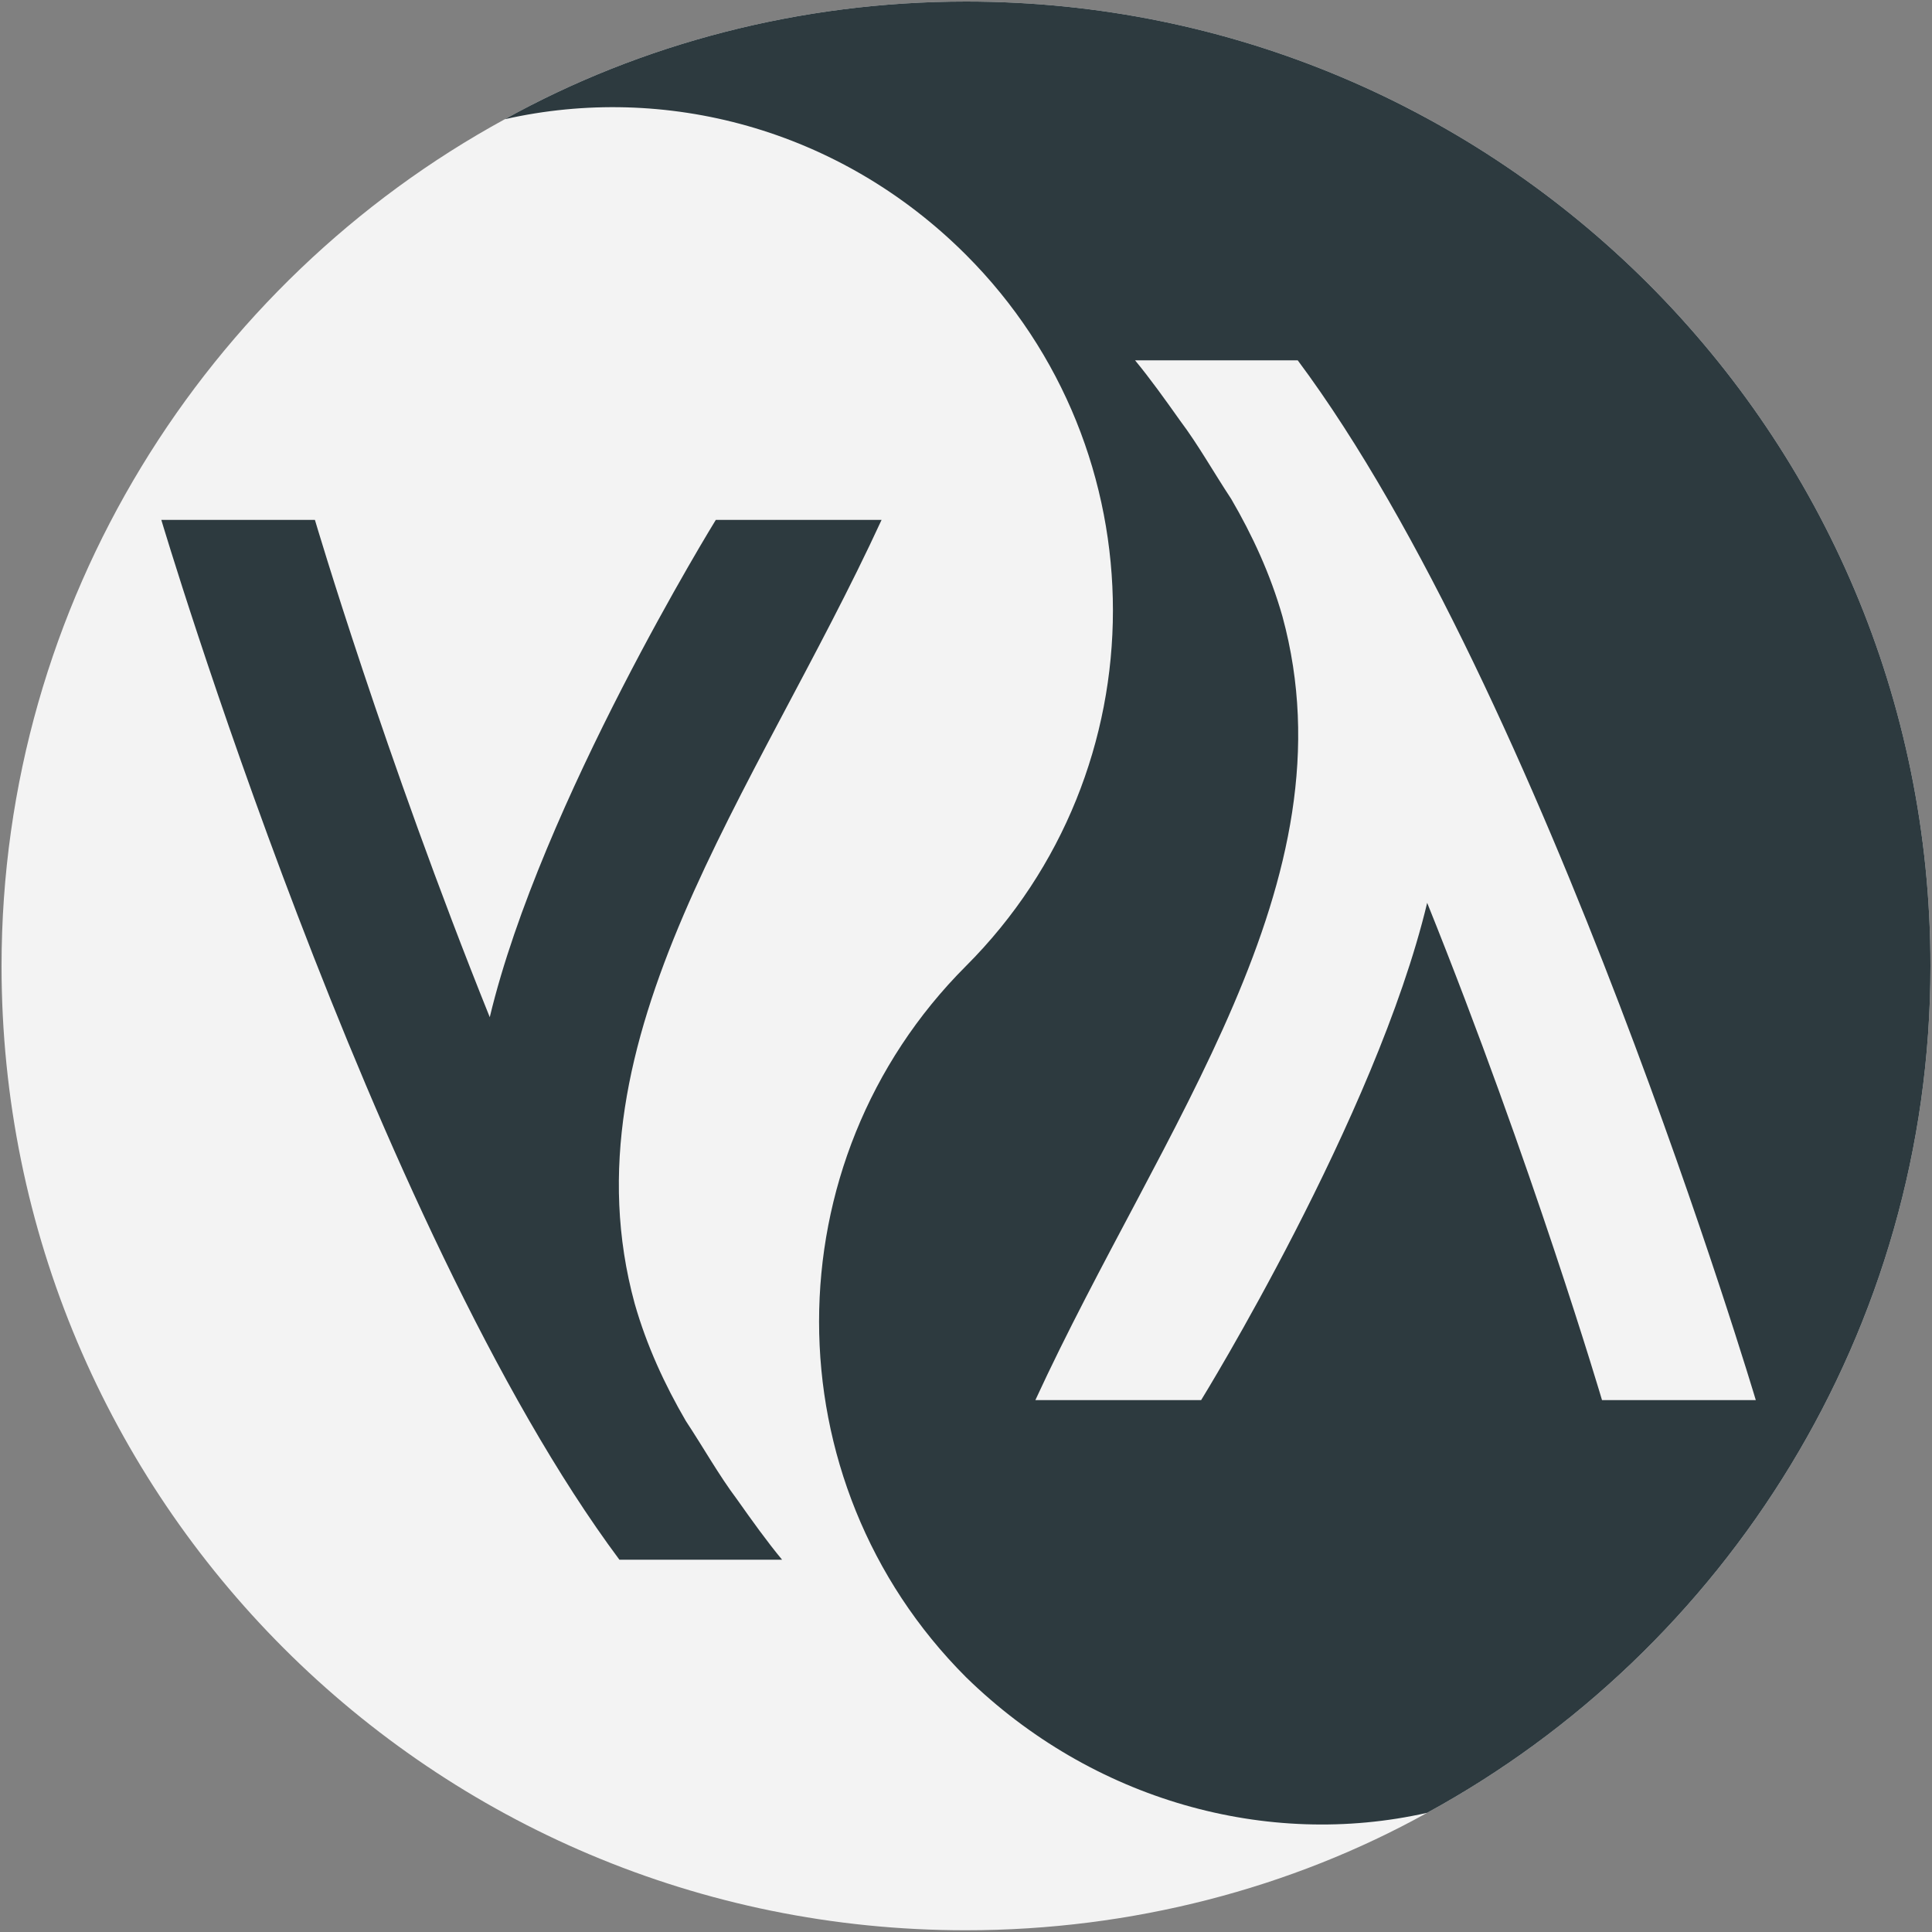
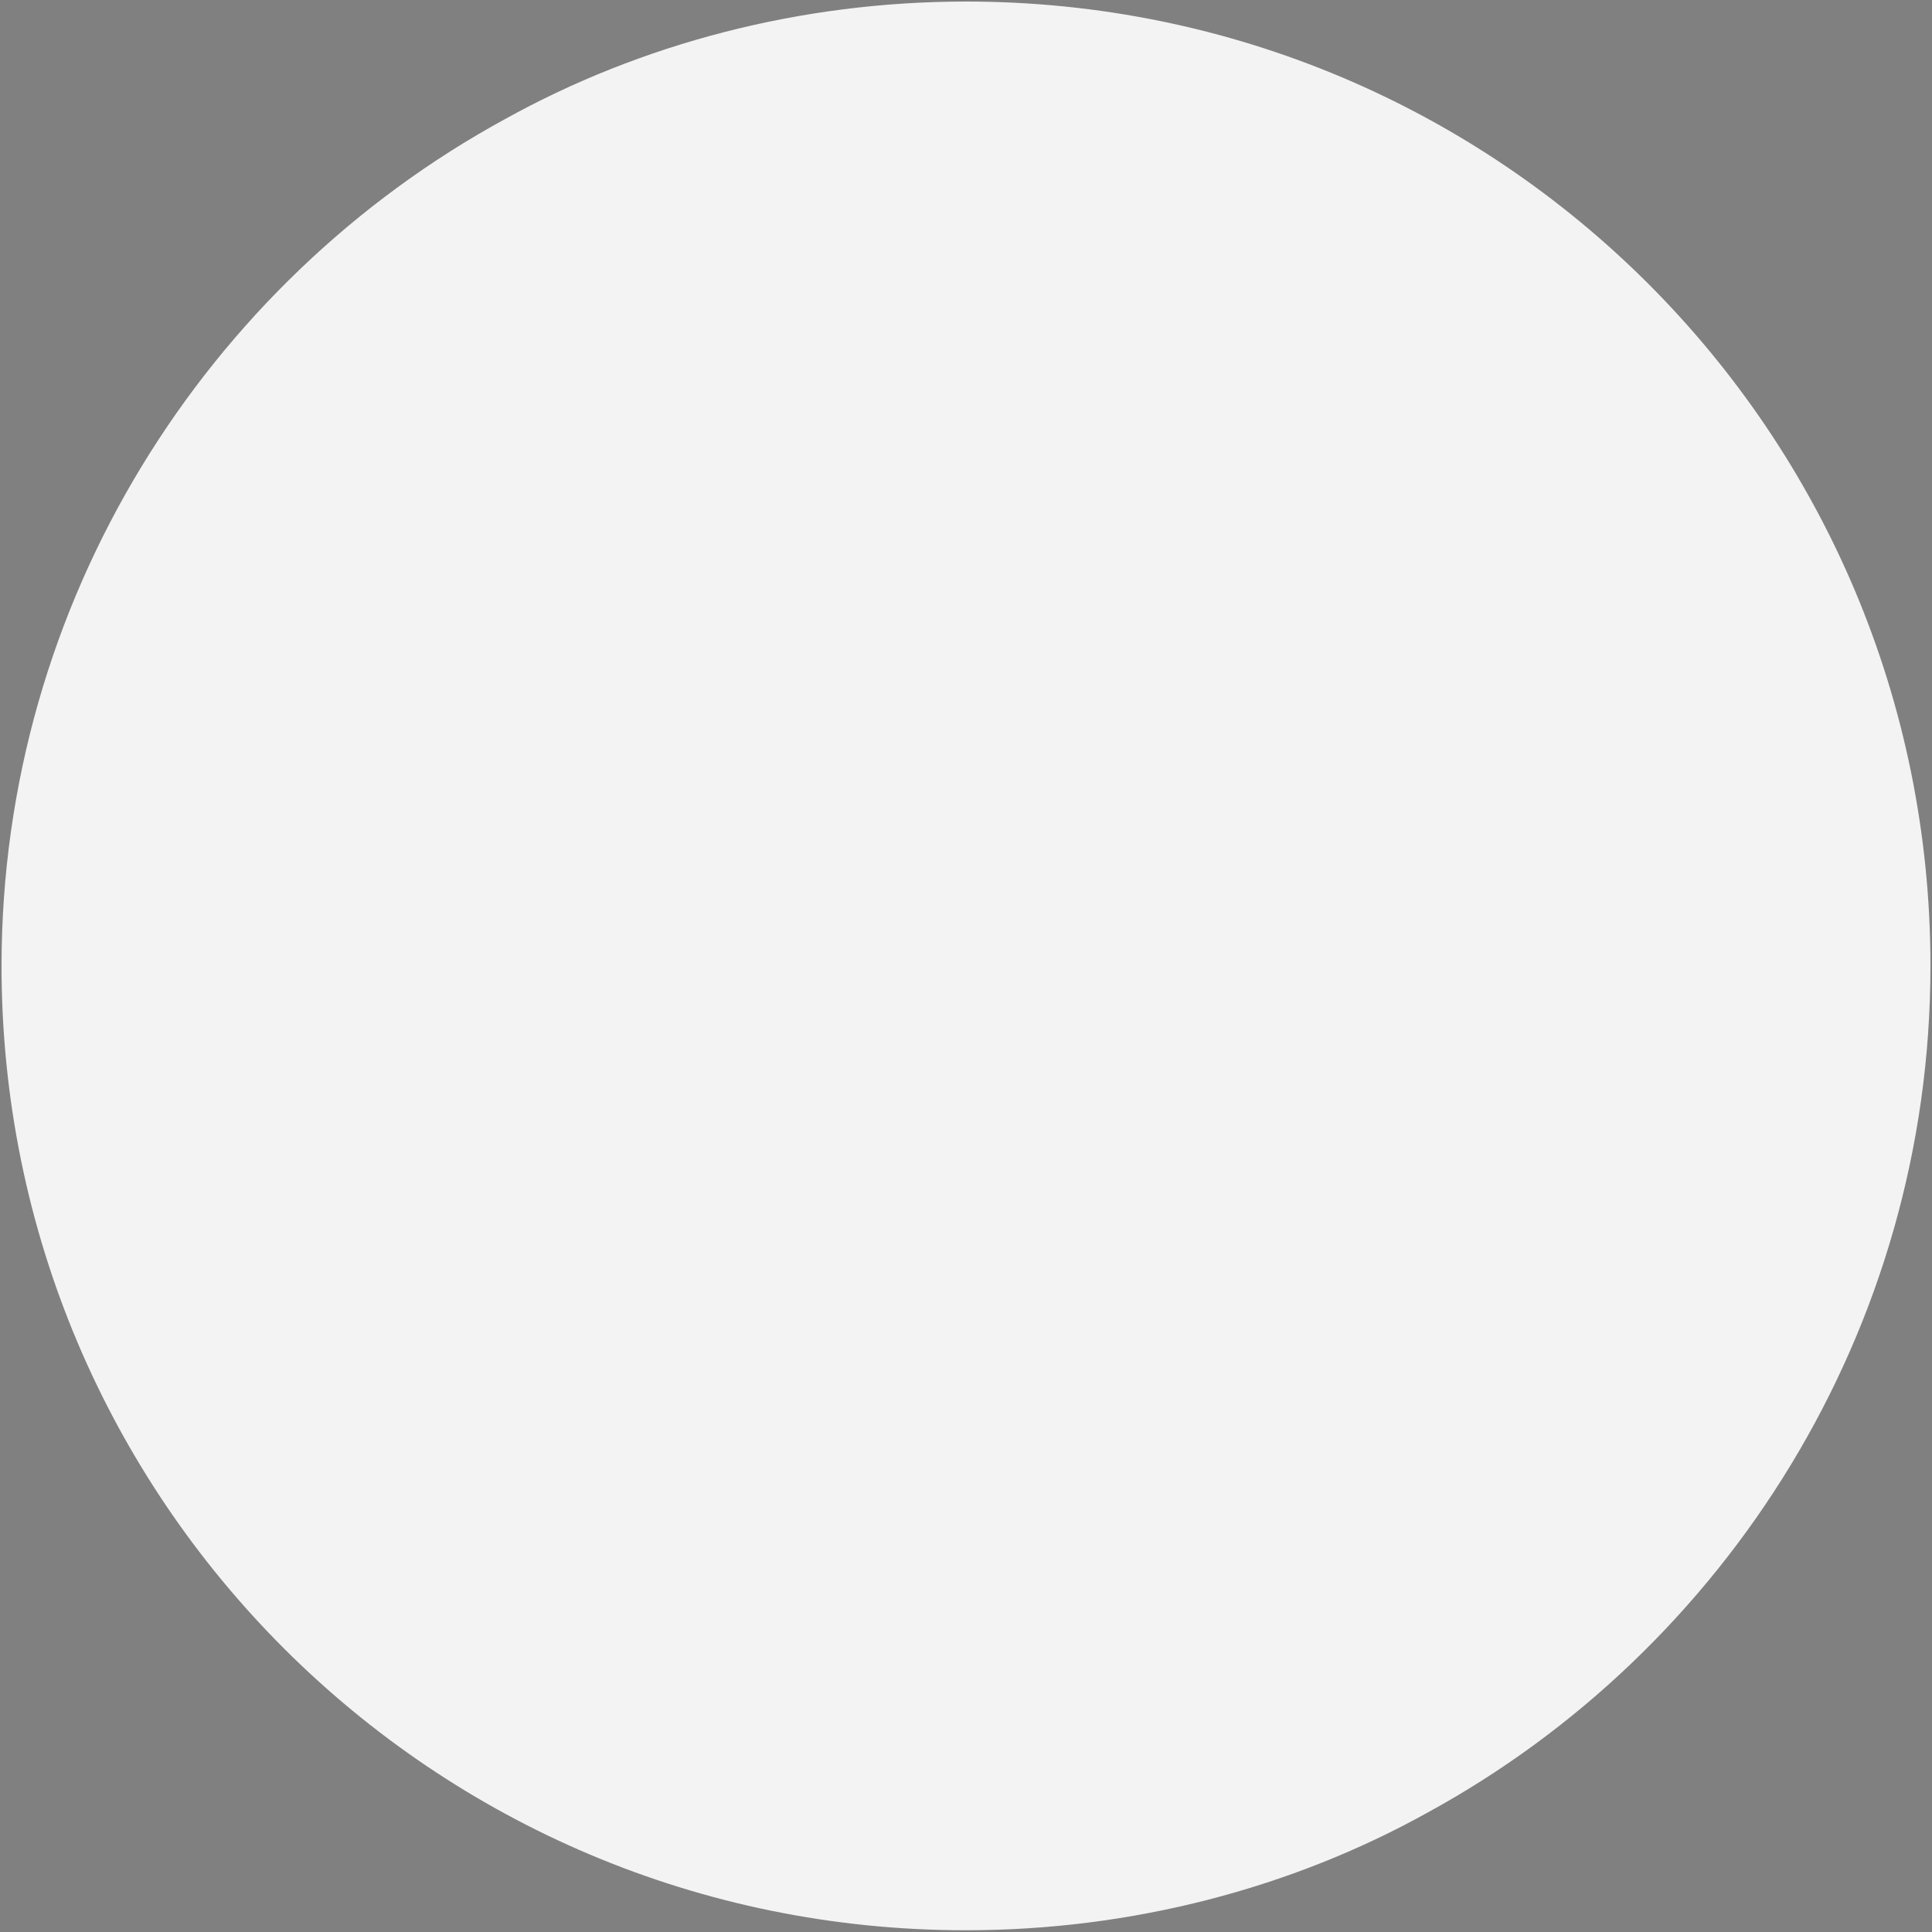
<svg xmlns="http://www.w3.org/2000/svg" version="1.1" id="Layer_1" x="0px" y="0px" viewBox="0 0 1000 1000" style="enable-background:new 0 0 1000 1000;" xml:space="preserve">
  <rect x="0" y="0" width="1000" height="1000" fill="#808080" stroke="none" />
  <style type="text/css">
	.st0{fill:#F3F3F3;}
	.st1{fill:#2D3A3F;}
</style>
  <g>
    <path class="st0" d="M999.2,500c0,188.7-106.1,354.1-260.5,438.3c-70.2,39-152.9,60.8-238.7,60.8C223.9,999.2,0.8,776.1,0.8,500   c0-188.7,106.1-354.1,260.5-438.3C331.5,22.7,414.2,0.8,500,0.8C776.1,0.8,999.2,223.9,999.2,500z" />
    <g>
-       <path class="st1" d="M999.2,500c0,188.7-106.1,354.1-260.5,438.3C656,957,565.5,932.1,500,868.1C398.6,766.7,398.6,601.4,500,500    s101.4-266.7,0-368.1C434.5,66.4,344,43,261.3,61.7C331.5,22.7,414.2,0.8,500,0.8C776.1,0.8,999.2,223.9,999.2,500z" />
-       <path class="st1" d="M381.5,776.1L381.5,776.1c-9.4-12.5-17.2-26.5-26.5-40.6c-10.9-18.7-20.3-39-26.5-60.8    C291,537.4,390.8,411.1,456.3,269.1h-85.8c0,0-90.5,146.6-117,257.4c-54.6-135.7-90.5-257.4-90.5-257.4H83.5    c0,0,109.2,366.6,237.1,538.2h84.2C397,797.9,389.2,787,381.5,776.1L381.5,776.1z" />
-     </g>
-     <path class="st0" d="M610.8,217.7L610.8,217.7c9.4,12.5,17.2,26.5,26.5,40.6c10.9,18.7,20.3,39,26.5,60.8   c37.4,137.3-62.4,263.6-127.9,405.6h85.8c0,0,90.5-146.6,117-257.4c54.6,135.7,90.5,257.4,90.5,257.4h79.6   c0,0-109.2-366.6-237.1-538.2h-84.2C595.2,195.8,603,206.7,610.8,217.7L610.8,217.7z" />
+       </g>
  </g>
</svg>